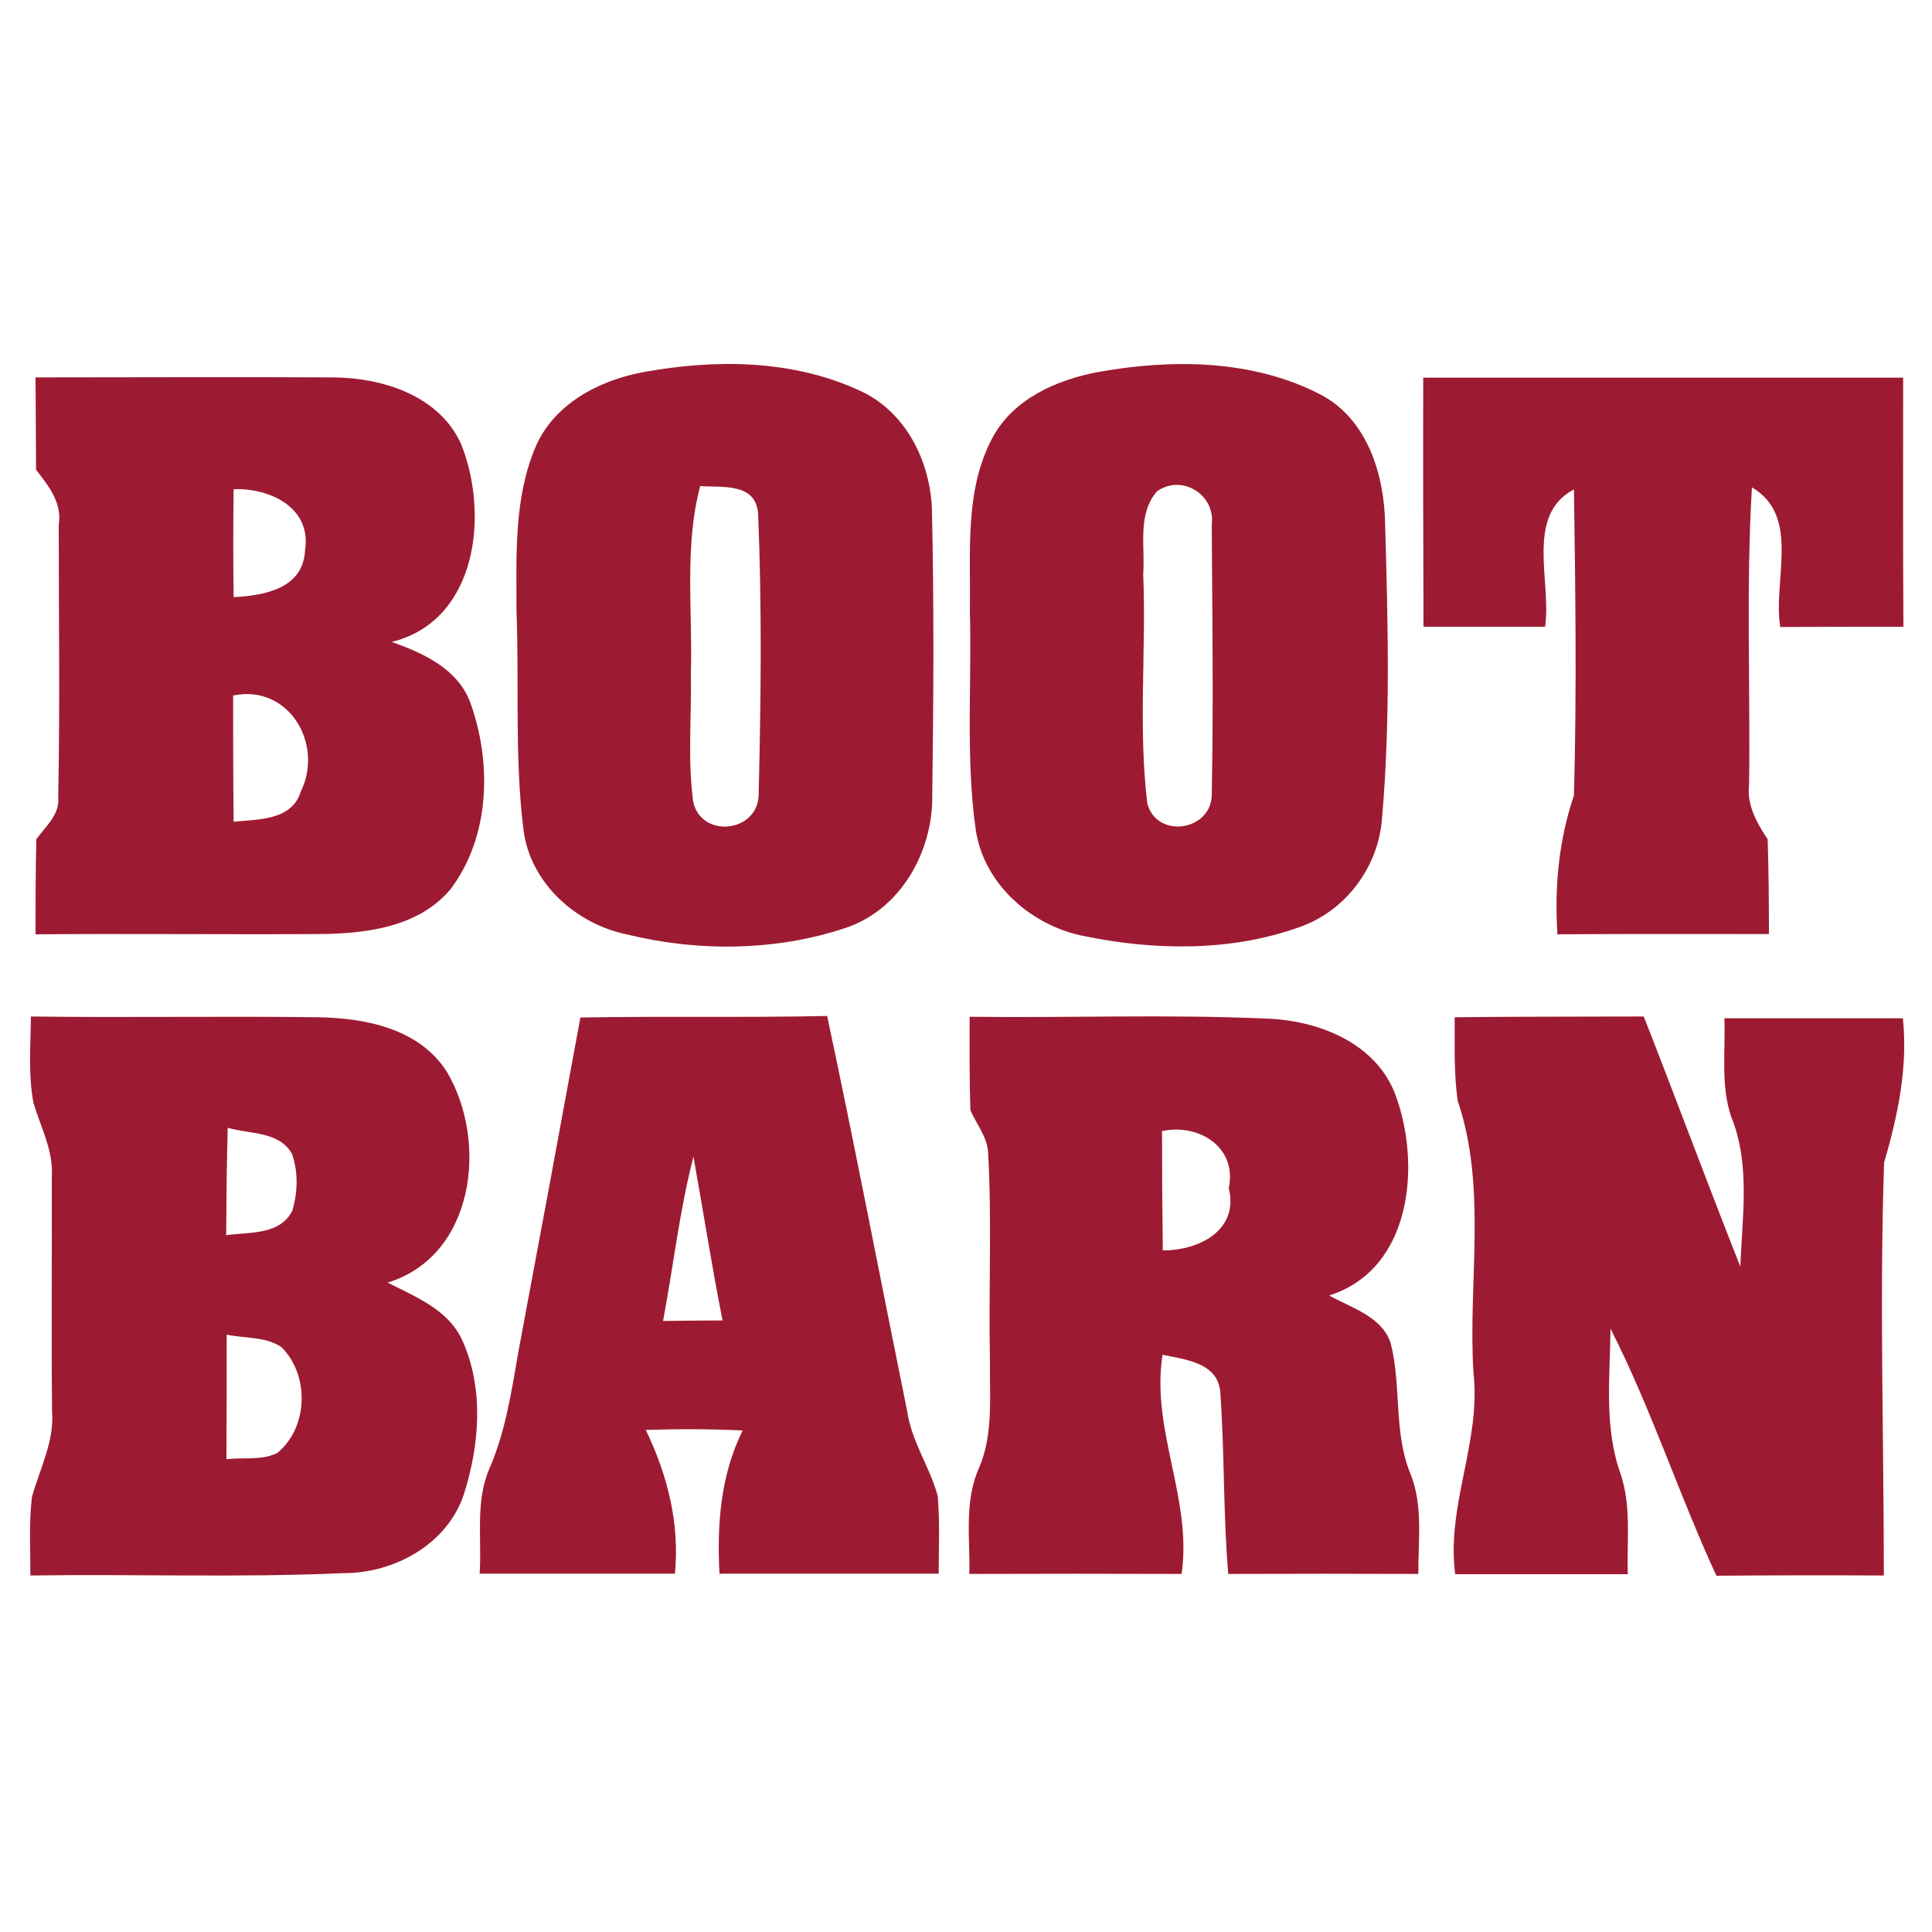
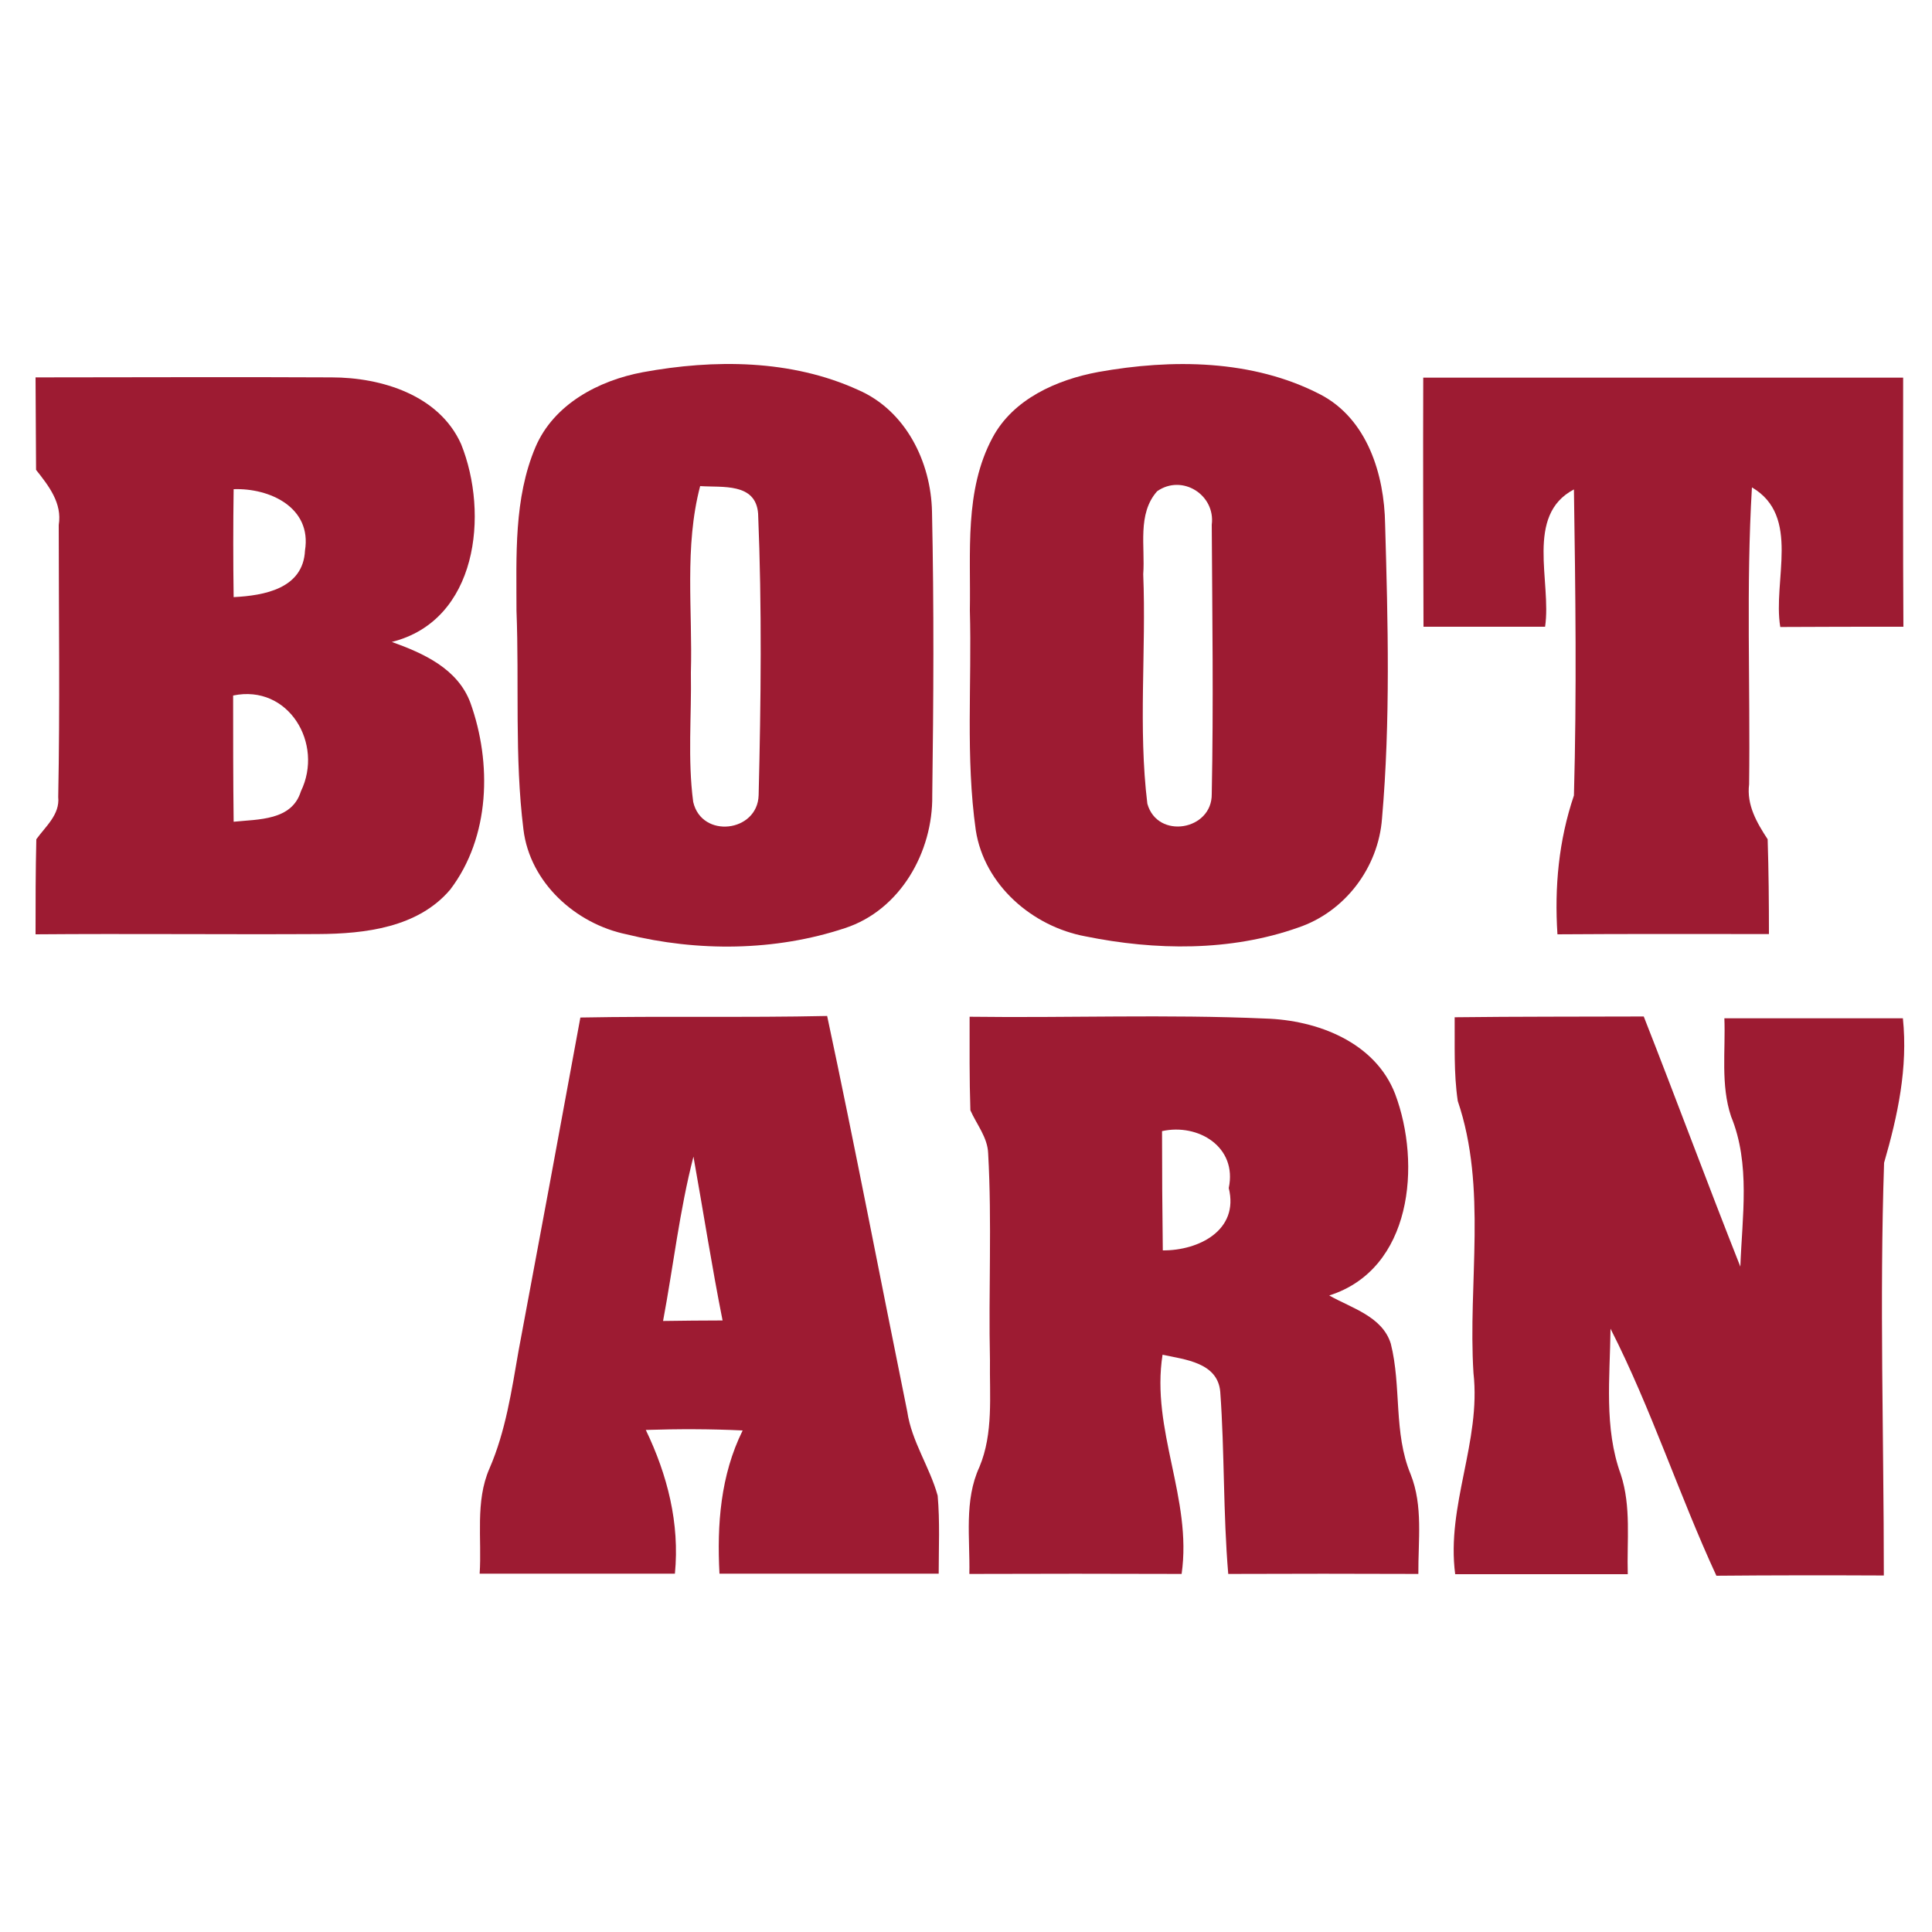
<svg xmlns="http://www.w3.org/2000/svg" version="1.1" id="Layer_1" x="0px" y="0px" width="750px" height="750px" viewBox="0 0 750 750" style="enable-background:new 0 0 750 750;" xml:space="preserve">
  <style type="text/css">
	.st0{fill:#9D1B32;}
</style>
  <g>
    <g>
      <path class="st0" d="M249.5,144.5c27.7-5.1,57.7-5,83.7,6.9c18.4,8,28.2,27.9,28.6,47.2c0.8,36.8,0.6,73.5,0.1,110.2    c0.3,21.9-12.4,44.5-33.9,51.5c-27.1,9-57.2,9.2-84.8,2.4c-19.8-4.1-37.5-20.1-40-40.7c-3.5-28.2-1.6-56.6-2.7-84.9    c0-21.3-1.1-43.6,7.4-63.6C215,156.9,232.4,147.7,249.5,144.5z M271.8,188.7c-6.2,23.6-2.9,48.2-3.6,72.4    c0.3,16.7-1.3,33.6,0.9,50.2c3.3,14.4,25,11.8,25.4-2.6c0.9-36.4,1.3-73-0.2-109.3C293.4,187.3,280.4,189.3,271.8,188.7z" />
    </g>
    <g>
      <path class="st0" d="M426.4,144.4c28.5-5.1,59.8-4.9,86.1,8.7c18.3,9.5,24.9,31.1,25.2,50.4c1.1,38,2.1,76.3-1.2,114.2    c-1.4,19.1-14.4,36.3-32.6,42.4c-26.3,9.3-55.4,8.9-82.5,3.4c-20.6-3.8-39.3-19.9-42.6-41.2c-4-28.3-1.5-57-2.3-85.4    c0.4-22.4-2.2-46.5,8.8-67C393.3,154.9,410.2,147.4,426.4,144.4z M449.2,190.7c-7.8,8.8-4.6,21.5-5.4,32.2    c1.2,29.7-2,59.6,1.6,89.1c3.9,14,25.2,10.4,25-3.8c0.7-34.8,0.2-69.7,0-104.5C471.9,192.1,458.9,183.9,449.2,190.7z" />
    </g>
    <g>
      <path class="st0" d="M13.8,146.5c38.3,0,76.6-0.2,114.9,0c19.4,0,41.8,6.9,50.3,25.9c10.9,27.1,6.4,68.5-26.9,76.8    c12.3,4.4,25.6,10.4,30.5,23.6c8.4,23.4,7.7,52.1-7.8,72.5c-12.5,14.8-33.1,17.2-51.3,17.3c-36.6,0.2-73.1-0.2-109.7,0.1    c0-12.3,0-24.6,0.3-36.9c3.6-5,9.2-9.6,8.5-16.4c0.7-35.2,0.2-70.4,0.2-105.6c1.4-8.5-3.9-15.2-8.8-21.4    C13.9,170.5,13.9,158.5,13.8,146.5z M90.7,189.9c-0.2,14-0.2,27.9,0,41.9c11.9-0.6,27-3.3,27.7-18.1    C121.1,197,104.7,189.4,90.7,189.9z M90.5,270c0,16.3,0,32.6,0.2,49c9.6-1,22.6-0.4,26.1-11.8C125.8,288.7,112,265.5,90.5,270z" />
    </g>
    <path class="st0" d="M552.5,146.6c62.1,0,124.1,0,186.3,0c0,32.2-0.1,64.5,0.1,96.7c-15.9,0-31.8,0-47.8,0.1c-3-18,8.1-43-11-54.2   c-2.3,38.4-0.6,76.9-1.1,115.3c-1,8,3,14.9,7.2,21.3c0.4,12.3,0.5,24.5,0.5,36.8c-27.4,0-54.8-0.1-82.1,0.1   c-1.2-18.3,0.5-36.5,6.4-53.9c1.1-39.6,0.6-79.2,0-118.8c-19.1,10-8.6,35.9-11.2,53.3c-15.7,0-31.5,0-47.2,0   C552.5,211.1,552.4,178.8,552.5,146.6z" />
    <g>
-       <path class="st0" d="M12,394.6c37.2,0.5,74.4-0.2,111.6,0.3c18.4,0.3,39.5,4.5,50,21.4c15.9,27,10.7,71.2-23.1,81.6    c10.9,5.6,23.6,10.5,29,22.5c8.4,18.7,6.7,40.4,0.6,59.6c-6.4,19.5-27.1,30.8-46.9,30.7c-40.4,1.8-81,0.3-121.4,0.9    c0-10.2-0.6-20.4,0.6-30.5c3.1-11.1,8.8-21.6,7.8-33.5c-0.3-30.2,0-60.5-0.1-90.7c0.7-10.2-4.3-19.3-7.1-28.7    C10.9,417,11.9,405.7,12,394.6z M88.4,437.8c-0.4,13.9-0.5,27.8-0.6,41.7c8.9-1.3,21,0.1,25.7-9.6c2.1-7.1,2.3-14.8-0.1-21.8    C108.7,439.1,96.8,440.3,88.4,437.8z M88,518.1c0,16.2,0,32.3-0.1,48.4c6.6-0.9,13.8,0.6,19.8-2.5c12-9.9,12.5-30.1,1.6-41    C103.2,518.8,95.1,519.6,88,518.1z" />
-     </g>
+       </g>
    <g>
      <path class="st0" d="M225.3,395c31.9-0.6,63.8,0.1,95.8-0.6c10.9,51.1,20.7,102.4,31.1,153.6c1.7,11.6,8.7,21.4,11.8,32.6    c0.9,10.1,0.4,20.2,0.4,30.3c-28.4,0-56.7,0-85.1,0c-1-19.1,0.4-38.2,9-55.6c-12.5-0.6-25.1-0.6-37.6-0.2    c8.4,17.5,13.2,36.2,11.3,55.8c-25.3,0-50.5,0-75.8,0c0.9-13.5-1.8-28,3.8-40.8c6.3-14.5,8.6-30.2,11.3-45.7    C209.4,481.2,217.4,438.1,225.3,395z M257.4,512.8c7.7-0.1,15.4-0.2,23.1-0.2c-4.2-21.1-7.5-42.4-11.3-63.6    C263.8,469.9,261.4,491.5,257.4,512.8z" />
    </g>
    <g>
      <path class="st0" d="M376.4,394.7c38.2,0.5,76.5-1,114.8,0.7c20.1,0.6,42.6,9.1,50.4,29.3c10.2,27.2,6.6,68-25.6,78.2    c8.6,4.9,20.6,8.1,23.9,18.7c4.2,16.6,1,34.6,7.7,50.7c4.9,12.3,2.9,25.7,3,38.7c-24.6-0.1-49.2-0.1-73.8,0    c-2-23.6-1.4-47.2-3.1-70.7c-1-11.4-13.7-12.5-22.4-14.4c-4.6,29.2,11.6,55.9,7.4,85.1c-27.5-0.1-54.9-0.1-82.4,0    c0.3-13.9-2.1-28.5,3.9-41.5c5.5-13.1,3.9-27.7,4.1-41.5c-0.6-26.7,0.8-53.5-0.7-80.2c-0.2-6.3-4.5-11.3-6.9-16.8    C376.3,418.8,376.4,406.8,376.4,394.7z M451.1,439.1c0,15.4,0.1,30.9,0.3,46.3c13.9,0.1,29.7-7.8,25.6-24.2    C480.4,445.2,465.1,436,451.1,439.1z" />
    </g>
    <path class="st0" d="M564.7,394.9c24.5-0.3,48.9-0.2,73.4-0.3c12.7,32.3,24.7,64.8,37.5,97.1c0.7-19.4,4-39.8-3.6-58.3   c-4.1-12.3-2.1-25.5-2.6-38.1c23.1,0,46.2,0,69.3,0c2,19.2-2,37.8-7.3,56.1c-1.8,53.3-0.1,106.8-0.1,160.2   c-21.7-0.1-43.3-0.1-65,0.1c-14.6-31.6-25.3-64.9-41.1-95.9c-0.2,18.9-2.6,38.5,4,56.6c4.1,12.5,2.3,25.8,2.7,38.7   c-22.3,0-44.7,0-67,0c-3.5-26.7,10.1-51.4,7.1-78.1c-2.2-35.1,5.4-71.7-6.1-105.6C564.3,416.5,564.8,405.7,564.7,394.9z" />
  </g>
</svg>